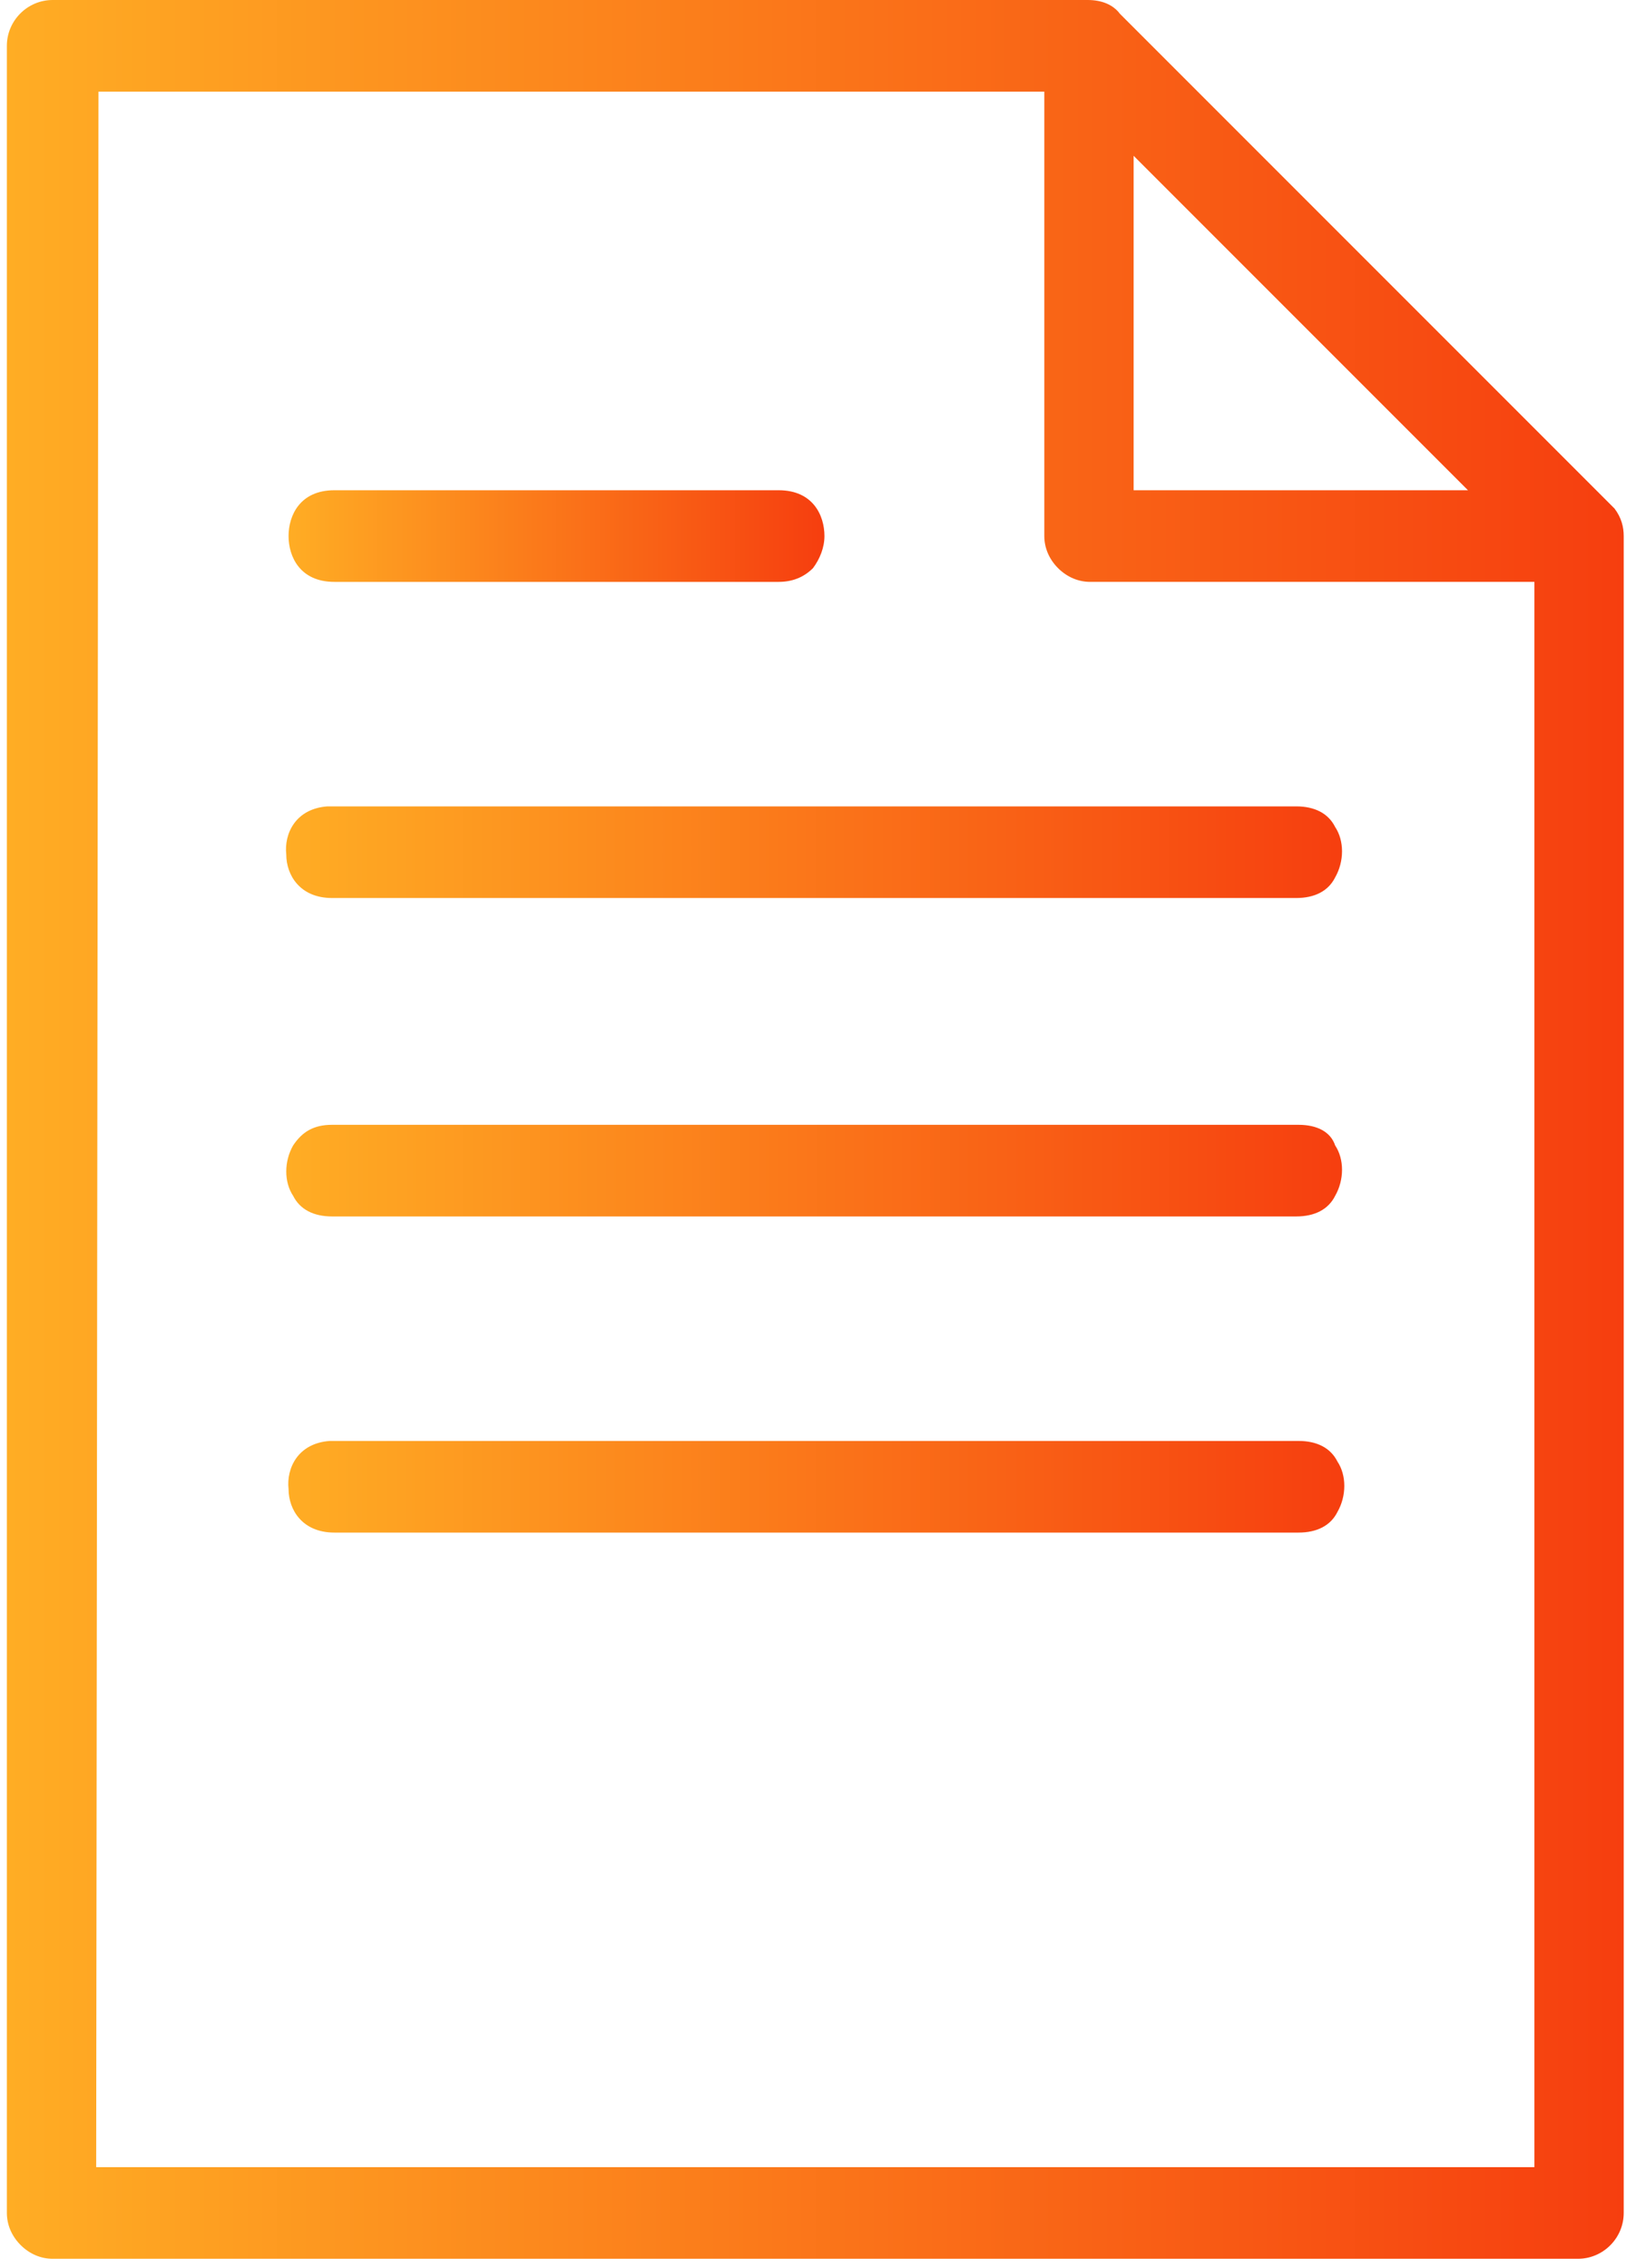
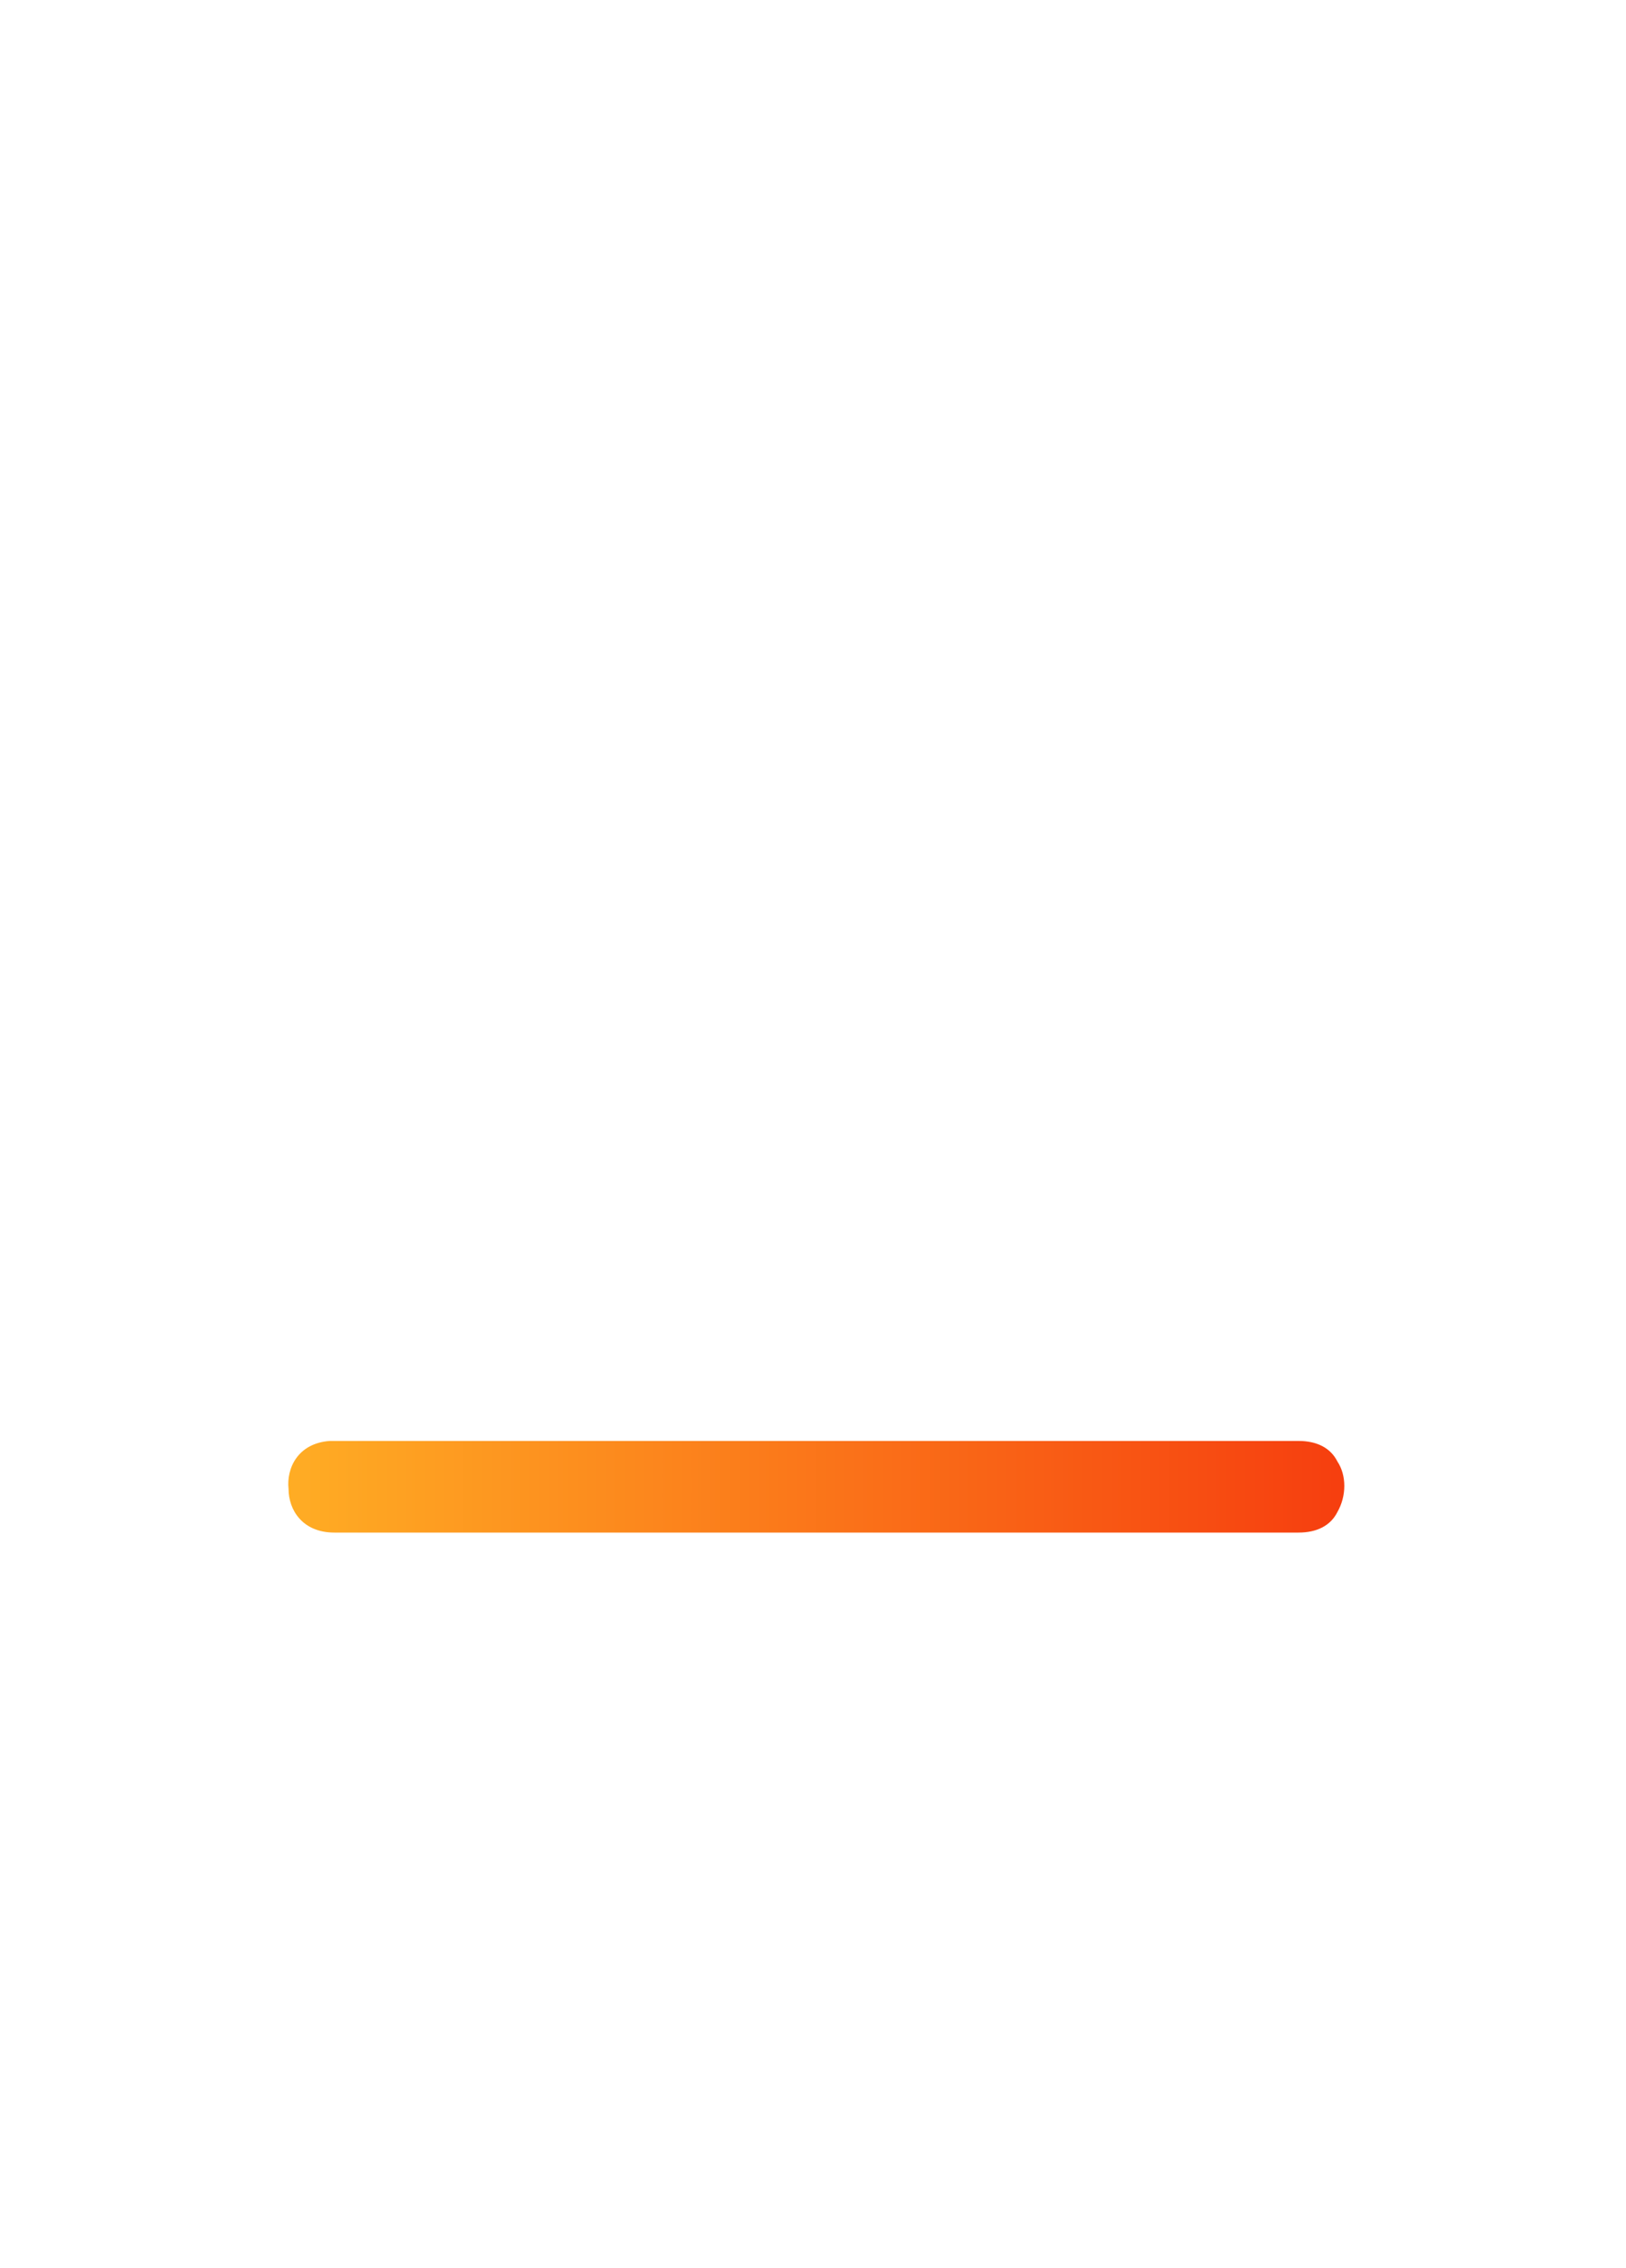
<svg xmlns="http://www.w3.org/2000/svg" version="1.1" id="Livello_1" x="0px" y="0px" viewBox="0 0 71 99" style="enable-background:new 0 0 71 99;" xml:space="preserve">
  <style type="text/css">
	.st0{fill:url(#SVGID_1_);}
	.st1{fill:url(#SVGID_00000025412896380789153800000004321782806692516997_);}
	.st2{fill:url(#SVGID_00000016767249059985955960000014728857324984748221_);}
	.st3{fill:url(#SVGID_00000177447354569950124520000016518372184969437076_);}
	.st4{fill:url(#SVGID_00000136392612531320104090000006328639949778184870_);}
</style>
  <g>
    <linearGradient id="SVGID_1_" gradientUnits="userSpaceOnUse" x1="12.603" y1="23.377" x2="35.986" y2="23.377">
      <stop offset="0" style="stop-color:#FFAD24" />
      <stop offset="1" style="stop-color:#F63E0F" />
    </linearGradient>
-     <path class="st0" d="M14.6,25.4H34c0.6,0,1.1-0.2,1.5-0.6c0.3-0.4,0.5-0.9,0.5-1.4c0-0.9-0.5-2-2-2H14.6c-1.5,0-2,1.1-2,2   C12.6,24.3,13.1,25.4,14.6,25.4z" />
    <linearGradient id="SVGID_00000005981907420166901320000005545948349010833286_" gradientUnits="userSpaceOnUse" x1="12.506" y1="37.225" x2="58.727" y2="37.225">
      <stop offset="0" style="stop-color:#FFAD24" />
      <stop offset="1" style="stop-color:#F63E0F" />
    </linearGradient>
-     <path style="fill:url(#SVGID_00000005981907420166901320000005545948349010833286_);" d="M14.5,35.2c-0.1,0-0.1,0-0.2,0l0,0   c-1.4,0.1-1.9,1.2-1.8,2.1c0,0.9,0.6,1.9,2,1.9l0,0l42.1,0c0.8,0,1.4-0.3,1.7-0.9c0.4-0.7,0.4-1.6,0-2.2c-0.3-0.6-0.9-0.9-1.7-0.9   l0,0L14.5,35.2L14.5,35.2z" />
    <linearGradient id="SVGID_00000066499127867309578200000007794256288596995234_" gradientUnits="userSpaceOnUse" x1="12.506" y1="64.905" x2="58.727" y2="64.905">
      <stop offset="0" style="stop-color:#FFAD24" />
      <stop offset="1" style="stop-color:#F63E0F" />
    </linearGradient>
    <path style="fill:url(#SVGID_00000066499127867309578200000007794256288596995234_);" d="M56.7,62.9L56.7,62.9l-42.1,0l0,0   c-0.1,0-0.1,0-0.2,0l0,0c-1.4,0.1-1.9,1.2-1.8,2.1c0,0.9,0.6,1.9,2,1.9l0,0l42.1,0c0.8,0,1.4-0.3,1.7-0.9c0.4-0.7,0.4-1.6,0-2.2   C58.1,63.2,57.5,62.9,56.7,62.9z" />
    <linearGradient id="SVGID_00000050656870810633588390000000352890074419510716_" gradientUnits="userSpaceOnUse" x1="12.536" y1="51.054" x2="58.727" y2="51.054">
      <stop offset="0" style="stop-color:#FFAD24" />
      <stop offset="1" style="stop-color:#F63E0F" />
    </linearGradient>
-     <path style="fill:url(#SVGID_00000050656870810633588390000000352890074419510716_);" d="M56.7,49.1L56.7,49.1H14.6c0,0,0,0-0.1,0   c-0.8,0-1.3,0.3-1.7,0.9c-0.4,0.7-0.4,1.6,0,2.2c0.3,0.6,0.9,0.9,1.7,0.9l0,0l42.1,0c0.8,0,1.4-0.3,1.7-0.9c0.4-0.7,0.4-1.6,0-2.2   C58.1,49.4,57.5,49.1,56.7,49.1z" />
    <linearGradient id="SVGID_00000183949065549994260990000009904664669784515227_" gradientUnits="userSpaceOnUse" x1="0.323" y1="49.286" x2="70.912" y2="49.286">
      <stop offset="0" style="stop-color:#FFAD24" />
      <stop offset="1" style="stop-color:#F63E0F" />
    </linearGradient>
-     <path style="fill:url(#SVGID_00000183949065549994260990000009904664669784515227_);" d="M70.5,22.2c0,0-0.1-0.1-0.1-0.1v0   c0,0,0,0-0.1-0.1l0,0L48.9,0.6C48.6,0.2,48.1,0,47.5,0L2.3,0c0,0,0,0,0,0c-1.1,0-2,0.9-2,2v94.6c0,0.5,0.2,1,0.6,1.4   c0.4,0.4,0.9,0.6,1.4,0.6c0,0,0,0,0,0h66.6c1.1,0,2-0.9,2-2V23.4C70.9,23,70.8,22.6,70.5,22.2L70.5,22.2z M49.5,6.8l14.6,14.6H49.5   V6.8z M66.9,94.6l-62.7,0L4.3,4h41.3v19.4c0,0.5,0.2,1,0.6,1.4c0.4,0.4,0.9,0.6,1.4,0.6c0,0,0,0,0,0h19.4V94.6z" />
  </g>
</svg>